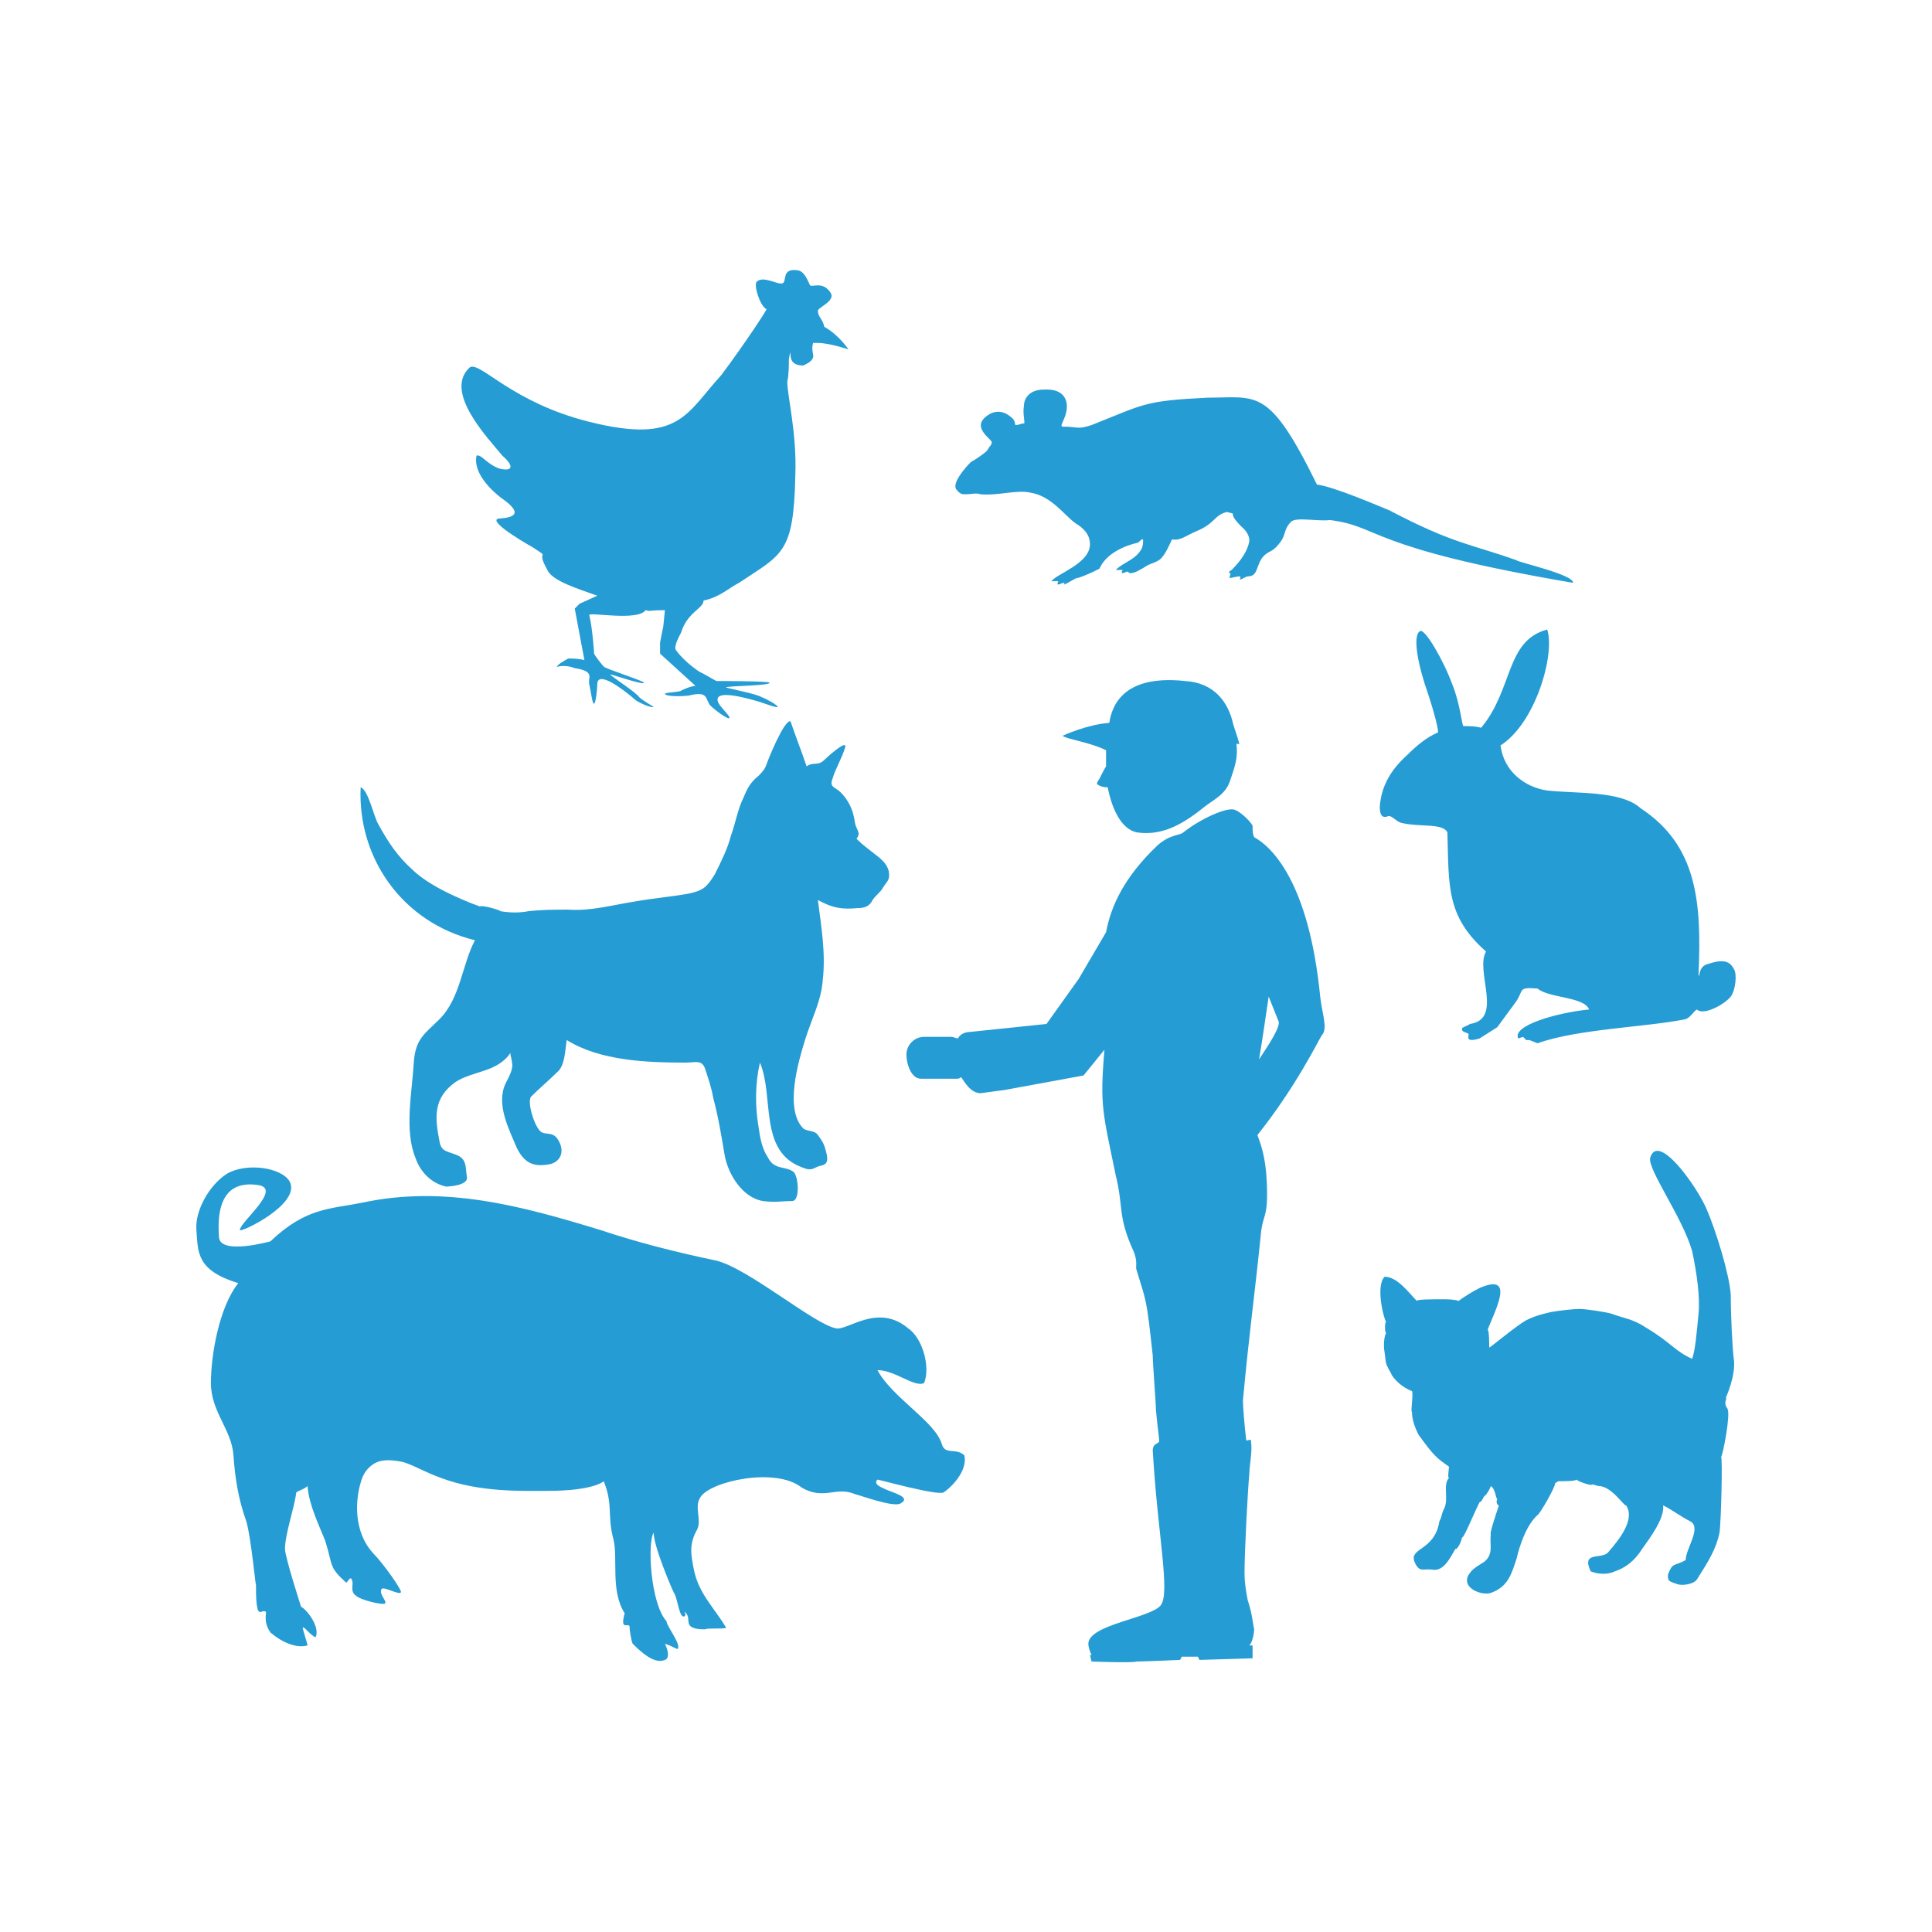
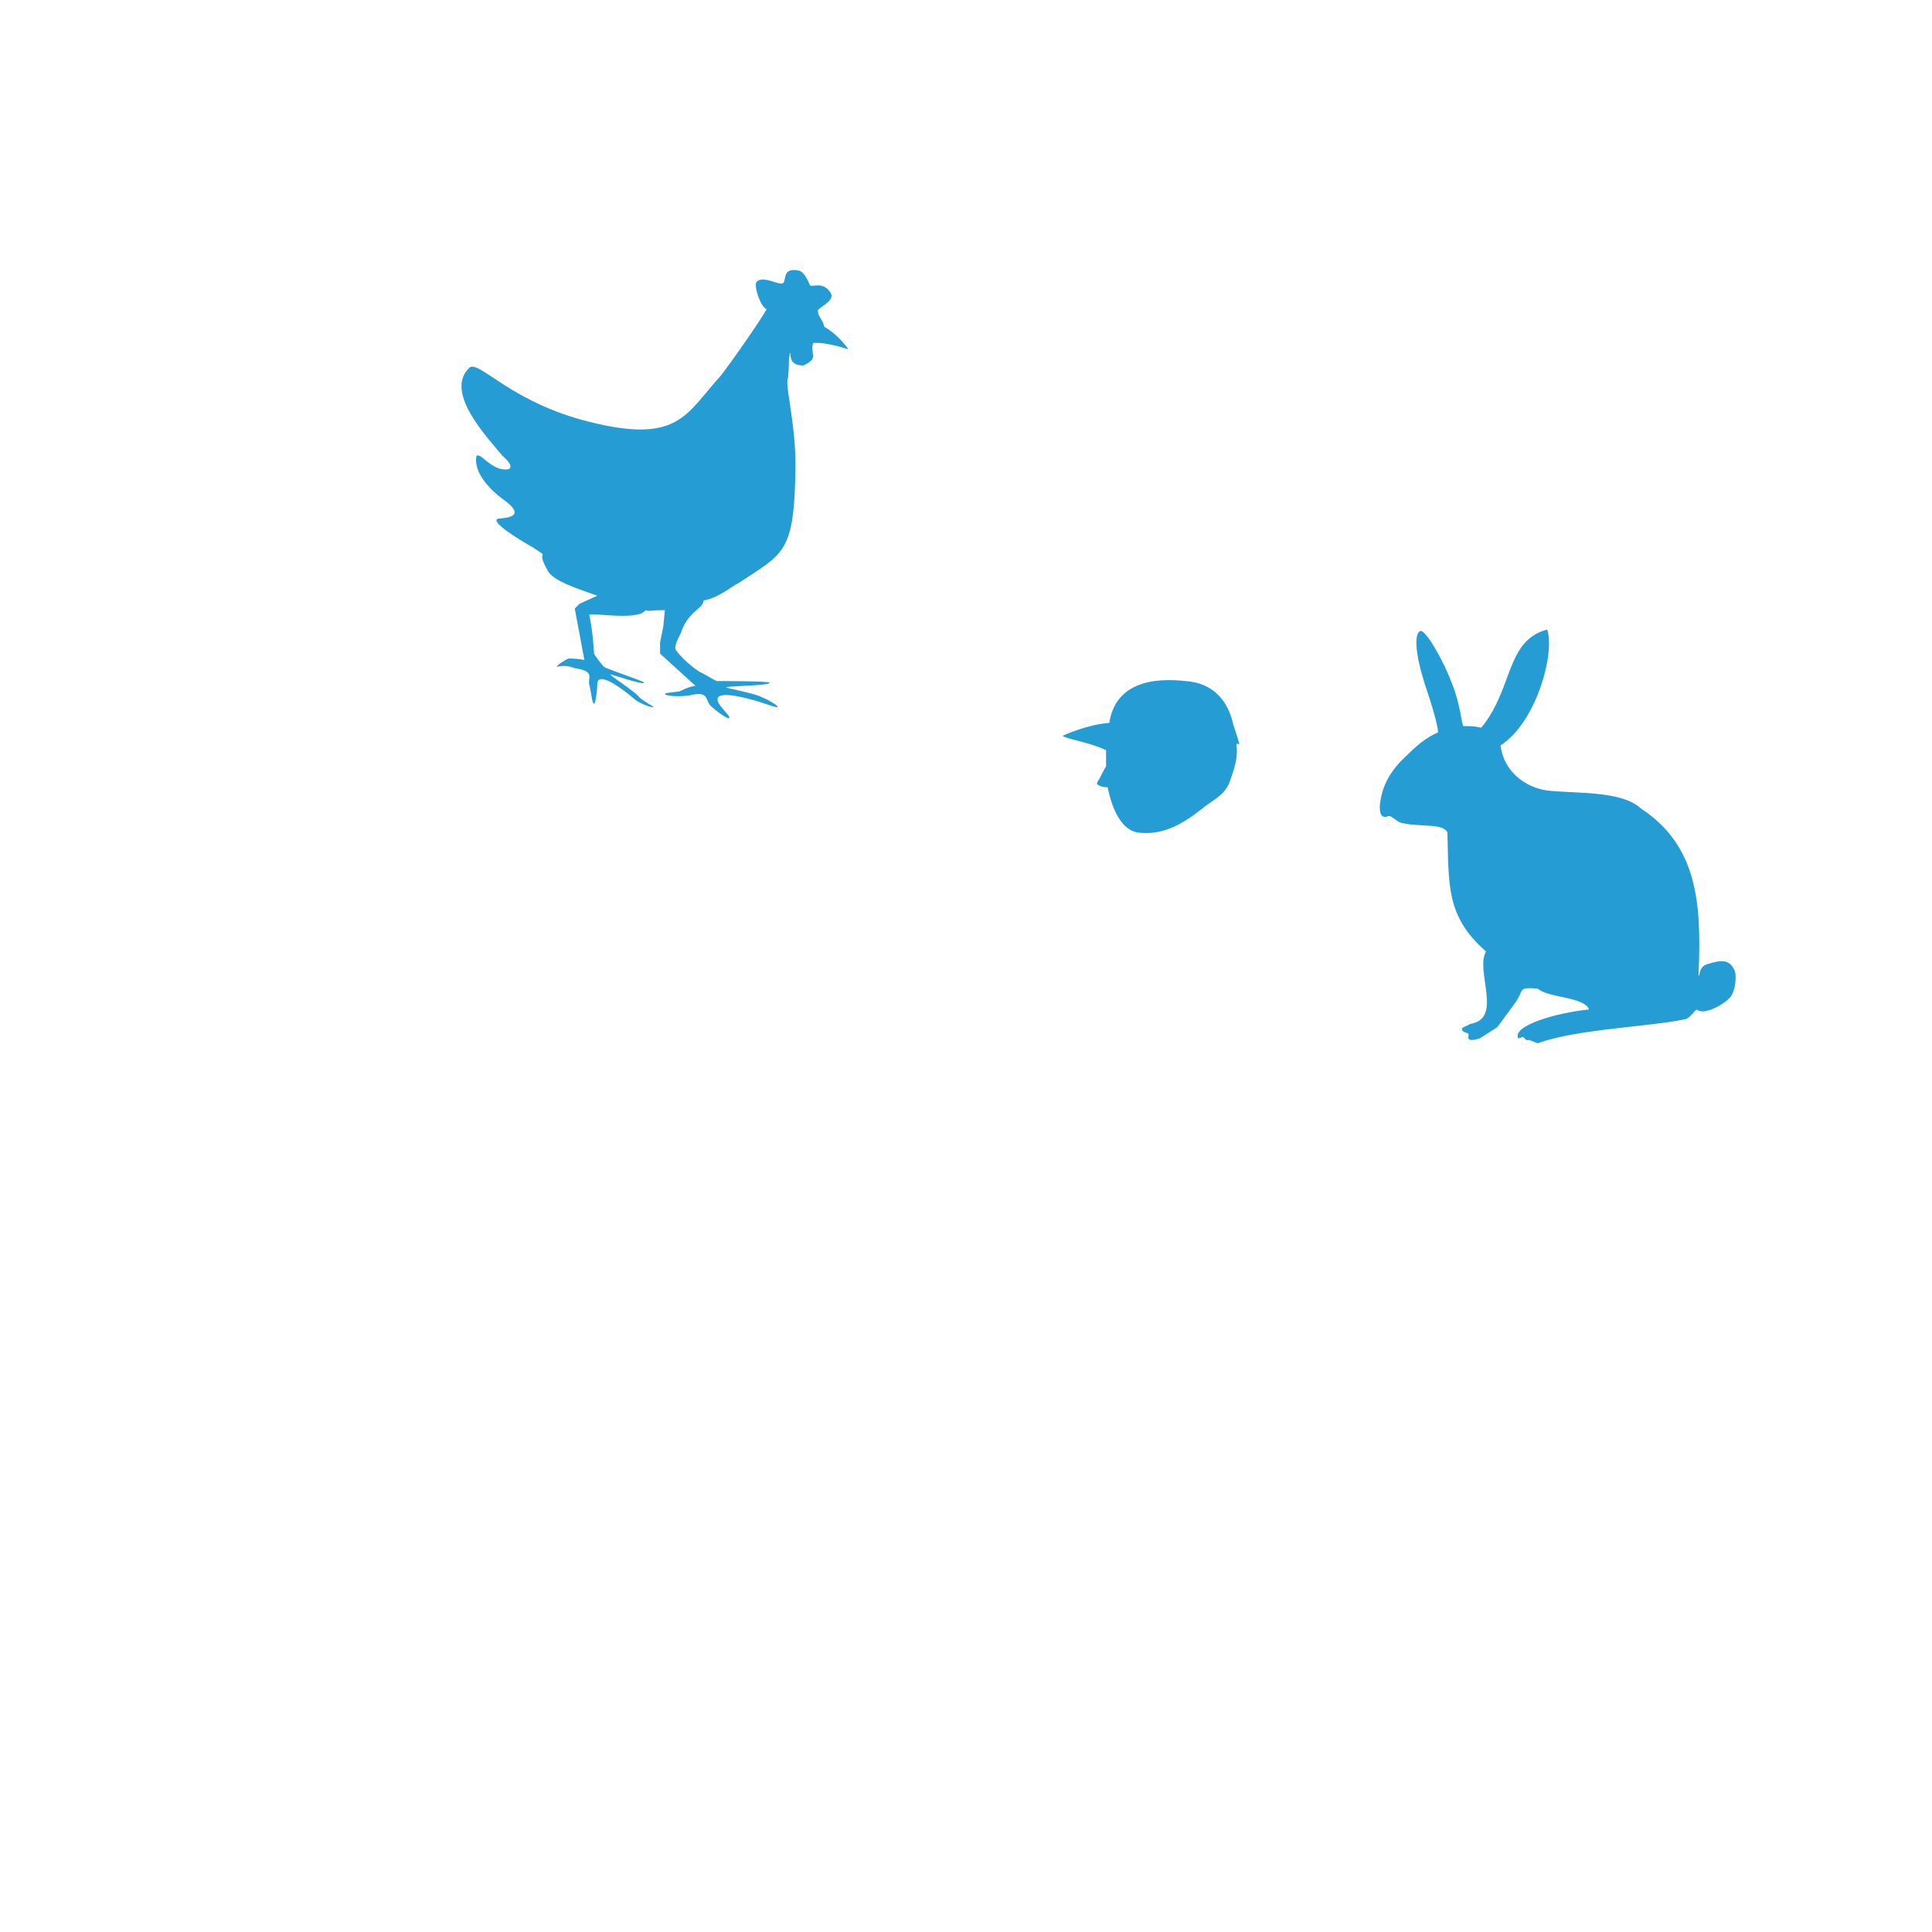
<svg xmlns="http://www.w3.org/2000/svg" version="1.1" id="Calque_1" x="0px" y="0px" viewBox="0 0 120 120" style="enable-background:new 0 0 120 120;" xml:space="preserve">
  <style type="text/css">
	.st0{fill:#259CD3;}
</style>
  <g id="Calque_23">
    <g>
-       <path class="st0" d="M35.2,64.6c-0.1,0.6-0.1,1.6-0.6,2c-0.5,0.5-1.1,1-1.6,1.5c-0.3,0.3,0.2,1.9,0.6,2.2c0.3,0.2,0.7,0,1,0.4    c0.5,0.7,0.3,1.4-0.4,1.6c-1,0.2-1.6,0-2.1-1c-0.5-1.2-1.3-2.7-0.7-4c0.2-0.4,0.5-0.9,0.4-1.3c0-0.2-0.1-0.4-0.1-0.6    c-0.8,1.2-2.3,1.1-3.4,1.8c-1.4,1-1.3,2.2-1,3.7c0.1,0.7,0.6,0.6,1.2,0.9c0.5,0.3,0.4,0.7,0.5,1.3c0.1,0.5-1,0.6-1.3,0.6    c-0.9-0.2-1.6-0.9-1.9-1.8c-0.7-1.7-0.2-4.1-0.1-5.9c0.1-1.5,0.7-1.8,1.6-2.7c1.3-1.3,1.4-3.4,2.2-4.9c-4.5-1.1-7.3-5.1-7.1-9.5    c0.5,0.2,0.8,1.8,1.1,2.3c0.6,1.1,1.2,2,2.1,2.8c1.3,1.3,4.2,2.3,4.2,2.3c0.1-0.1,1.2,0.2,1.3,0.3c0.6,0.1,1.2,0.1,1.7,0    c0.9-0.1,1.6-0.1,2.5-0.1c1.4,0.1,2.8-0.3,4.1-0.5c1.1-0.2,2.3-0.3,3.4-0.5c0.9-0.2,1.1-0.4,1.6-1.2c0.4-0.8,0.8-1.6,1-2.4    c0.3-0.8,0.4-1.6,0.8-2.4c0.2-0.5,0.4-0.9,0.9-1.3c0.2-0.2,0.4-0.4,0.5-0.7s1.1-2.8,1.5-2.7c0.3,0.9,0.7,1.9,1,2.8    c0.4-0.3,0.7,0,1.1-0.4c0.1-0.1,1.4-1.3,1.3-0.8c-0.2,0.7-0.6,1.3-0.8,2c-0.2,0.5,0.2,0.5,0.5,0.8c0.5,0.5,0.8,1.1,0.9,1.9    c0.1,0.5,0.4,0.6,0.1,1c0.4,0.4,0.7,0.6,1.2,1c0.4,0.3,0.7,0.6,0.8,1c0.1,0.6-0.1,0.6-0.4,1.1c-0.1,0.2-0.4,0.4-0.6,0.7    c-0.2,0.4-0.5,0.5-0.9,0.5c-1,0.1-1.6,0-2.5-0.5c0.2,1.6,0.5,3.3,0.3,5c-0.1,1.3-0.7,2.4-1.1,3.7c-0.4,1.3-1.3,4.3-0.1,5.5    c0.3,0.2,0.7,0.1,0.9,0.4c0.3,0.4,0.4,0.6,0.5,1s0.2,0.8-0.3,0.9s-0.5,0.4-1.2,0.1c-2.7-1-1.7-4.4-2.6-6.5    c-0.3,1.3-0.3,2.7-0.1,3.9c0.1,0.7,0.2,1.4,0.6,2c0.4,0.8,1.1,0.5,1.6,0.9c0.3,0.3,0.4,1.8-0.1,1.8c-0.7,0-1,0.1-1.8,0    c-1.3-0.2-2.2-1.7-2.4-2.9c-0.2-1.2-0.4-2.4-0.7-3.5c-0.1-0.6-0.3-1.2-0.5-1.8c-0.2-0.6-0.6-0.4-1.2-0.4    C40.2,66,37.3,65.9,35.2,64.6z" />
-       <path class="st0" d="M102,96.2c-0.5,0.8-1.1,1.2-1.7,1.4c-0.4,0.2-1,0.2-1.5,0c-0.6-1.3,0.7-0.7,1.1-1.2c0.6-0.7,1.7-2,1.1-2.9    c-0.1,0.1-0.9-1.2-1.7-1.2c-0.1,0-0.3-0.1-0.4-0.1c0,0.1-0.7-0.1-1-0.3c0,0.1-0.8,0.1-1.1,0.1c-0.2,0.1-0.1,0.1-0.2,0.1    c0,0.3-1,2-1.1,2c-0.9,0.8-1.3,2.7-1.3,2.7c-0.3,0.9-0.5,1.7-1.5,2.1c-0.6,0.3-2.1-0.3-1.4-1.2c0.2-0.3,0.6-0.5,0.9-0.7    c0.6-0.5,0.3-1.1,0.4-1.7c-0.1,0,0.3-1.2,0.5-1.8c-0.1,0-0.2-0.2-0.1-0.4c-0.1,0-0.1-0.6-0.4-0.8c-0.1,0.3-0.4,0.7-0.4,0.6    c-0.1,0.2-0.2,0.4-0.3,0.4c-0.4,0.8-1,2.3-1.1,2.2c0,0.2-0.3,0.8-0.4,0.7c-0.3,0.5-0.7,1.4-1.4,1.3c-0.6-0.1-0.8,0.2-1.1-0.4    c-0.5-1,1.2-0.7,1.5-2.6c0.2-0.4,0.1-0.4,0.3-0.8c0.3-0.6-0.1-1.5,0.3-1.9c-0.1,0,0-0.6,0-0.7c-0.7-0.5-0.9-0.6-1.9-2    c-0.2-0.4-0.4-0.9-0.4-1.4c-0.1,0,0.1-1.1,0-1.3c-0.6-0.2-1.2-0.8-1.3-1.1C86,84.6,86.1,84.7,86,84c-0.1-0.5,0-1.1,0.1-1.2    c-0.1,0-0.1-0.7,0-0.7c-0.1,0-0.7-2.2-0.1-2.8c0.8,0,1.5,1,2,1.5c0-0.1,1-0.1,1.5-0.1c0.4,0,0.8,0,1.1,0.1    c0.4-0.3,0.9-0.6,1.3-0.8c2.3-1,0.9,1.5,0.5,2.6c0.1,0,0.1,1,0.1,1.1c0.2-0.1,1.6-1.3,2.3-1.7c0.6-0.3,1.1-0.4,1.5-0.5    c0.5-0.1,1.5-0.2,1.8-0.2c0.4,0,1.7,0.2,2,0.3c0.8,0.3,1.3,0.3,2.2,0.9c1.5,0.9,1.7,1.4,2.8,1.9c0.2-0.5,0.3-1.8,0.4-2.8    s-0.1-2.5-0.4-3.9c-0.6-2.1-2.8-5.1-2.6-5.8c0.5-1.6,2.9,1.8,3.5,3.2c0.6,1.4,1.4,4,1.5,5.3c0,1.3,0.1,3.4,0.2,4.1    c0.1,1-0.5,2.3-0.5,2.3c0.1,0.1-0.2,0.3,0.1,0.7c0.2,0.4-0.3,2.9-0.4,3c0.1,0,0,4.1-0.1,4.7c-0.2,1-0.7,1.8-1.4,2.9    c-0.2,0.3-0.9,0.4-1.2,0.3c-0.6-0.2-0.6-0.2-0.6-0.6c0.3-0.8,0.4-0.5,1.1-0.9c0-0.7,1-2,0.3-2.4c-0.6-0.3-1.1-0.7-1.7-1    C103.4,94.3,102.5,95.5,102,96.2z" />
      <path class="st0" d="M106,59.9c-0.6,0.2-0.4,1.1-0.5,0.6c0.2-4.5-0.1-8-3.6-10.3c-1.2-1.1-4-0.9-5.8-1.1c-1.4-0.2-2.7-1.2-2.9-2.8    c2.2-1.4,3.4-5.7,2.9-7.2c-2.6,0.7-2.1,3.7-4.1,6.1c-0.4-0.1-0.7-0.1-1.1-0.1c-0.1,0-0.2-1.4-0.7-2.6c-0.5-1.4-1.7-3.5-2-3.3    c-0.5,0.3-0.1,2.2,0.5,3.9c0.4,1.2,0.7,2.4,0.6,2.4c-0.7,0.3-1.3,0.8-1.9,1.4c-1,0.9-1.6,1.9-1.7,3.2c0,0.2,0,0.8,0.5,0.6    c0.2-0.1,0.5,0.3,0.8,0.4c1.2,0.3,2.6,0,2.9,0.6c0.1,3.3-0.1,5.2,2.4,7.4c-0.7,1.2,1.1,4.2-1,4.5c-0.1,0.1-0.5,0.2-0.5,0.3    c0,0.2,0.2,0.2,0.4,0.3c0.1,0.1-0.3,0.6,0.7,0.3l1.1-0.7l1.1-1.5c0.6-0.8,0.1-1,1.4-0.9c0.7,0.6,2.9,0.5,3.2,1.3    c-2,0.2-4.8,1-4.4,1.8l0.3-0.1l0.2,0.2H95l0.5,0.2c2.5-0.9,6.8-1,9.2-1.5c0.3-0.1,0.5-0.5,0.7-0.6c0.4,0.4,1.7-0.3,2.1-0.8    c0.3-0.4,0.4-1.4,0.2-1.7C107.4,59.6,106.9,59.6,106,59.9z" />
-       <path class="st0" d="M71,33.5c0,0.2,0,0.4-0.1,0.6c-0.4,0.7-1.1,0.8-1.6,1.3c0.1,0,0.3,0,0.4,0s-0.1,0.1,0,0.2    c0.1,0,0.3-0.1,0.3-0.1c0.1,0,0.1,0.1,0.2,0.1c0.3,0,0.6-0.2,1.1-0.5c0.2-0.1,0.6-0.2,0.8-0.4c0.3-0.3,0.5-0.8,0.7-1.2    c0.5,0.1,0.8-0.2,1.5-0.5c1.2-0.5,1.1-1,1.9-1.2c0.8,0.2-0.1-0.1,0.9,0.9c0.1,0.1,0.5,0.4,0.5,0.9c-0.1,0.6-0.5,1.2-1.1,1.8    c-0.2,0.1-0.2,0.2-0.1,0.2s-0.1,0.3,0,0.3s0.4-0.1,0.6-0.1c0.1,0,0,0.2,0,0.2c0.1,0,0.4-0.2,0.5-0.2c0.8,0,0.4-1,1.3-1.5    c0.2-0.1,0.4-0.2,0.7-0.6c0.4-0.5,0.2-0.8,0.7-1.3c0.3-0.3,1.7,0,2.4-0.1c3.2,0.4,2.2,1.7,15.1,3.9c0.1-0.5-3.5-1.3-3.5-1.4    c-2.8-1-3.9-1-7.9-3.1c-0.5-0.2-3.5-1.5-4.5-1.6c-3-6.1-3.7-5.4-6.8-5.4c-4,0.2-3.9,0.4-7.2,1.7c-0.9,0.3-0.8,0.1-1.8,0.1    c-0.2,0,0.1-0.4,0.2-0.8c0.2-0.7,0-1.6-1.4-1.5c-0.8,0-1.2,0.5-1.2,1c-0.1,0.5,0.1,1.1,0,1.1c-0.2,0-0.3,0.1-0.5,0.1    c-0.1,0,0-0.2-0.2-0.4c-0.3-0.3-0.8-0.6-1.4-0.3c-1.4,0.8,0.2,1.6,0.1,1.8c-0.1,0.3,0,0-0.3,0.5c-0.2,0.2-0.8,0.6-1,0.7    C60,29,59.1,30,59.4,30.4c0.1,0.1,0.2,0.3,0.5,0.3c0.5,0,0.7-0.1,1,0c1.1,0.1,2.3-0.3,3.1-0.1c1.3,0.2,2.1,1.4,2.8,1.9    c0.5,0.3,0.9,0.7,0.9,1.3c0,1.2-2,1.8-2.4,2.3c0.1,0,0.3,0,0.4,0s-0.1,0.2,0,0.2c0.2,0,0.2-0.1,0.4-0.1c0.1,0-0.1,0.1,0,0.1    s0.7-0.4,0.8-0.4c0.2,0,1.5-0.6,1.4-0.6c0.4-0.9,1.5-1.4,2.4-1.6C70.9,33.5,70.9,33.5,71,33.5z" />
      <g>
        <path class="st0" d="M31,29.1c0.8,0.2,1-0.1,0.2-0.8c-0.9-1.1-3.7-4-2-5.5c0.7-0.3,2.6,2.2,7.4,3.4c5.6,1.4,6-0.5,8.2-2.9     c1.5-2,3-4.3,2.8-4.1c-0.4-0.2-0.8-1.5-0.6-1.7c0.4-0.4,1.3,0.2,1.6,0.1s-0.1-1,1-0.8c0.4,0.1,0.6,0.7,0.7,0.9     c0.1,0.2,0.8-0.3,1.3,0.5c0.3,0.5-0.8,0.9-0.8,1.1c0,0.4,0.3,0.5,0.4,1c0.9,0.5,1.5,1.4,1.5,1.4s-1.2-0.4-1.9-0.4     c-0.3,0-0.3,0-0.3,0c0,0.1-0.1,0.2,0,0.7c0.1,0.4-0.4,0.6-0.6,0.7c-0.4,0-0.8-0.1-0.8-0.7c0-0.3-0.1,0.3-0.1,0.3     c0,0.3,0,1-0.1,1.4c0,0.9,0.6,3.2,0.5,5.8c-0.1,4.9-0.8,4.9-3.5,6.7c-0.6,0.3-1.2,0.9-2.2,1.1c0,0.5-1,0.7-1.4,2     c-0.1,0.2-0.5,0.9-0.3,1.1c0.5,0.7,1.5,1.4,1.6,1.4c0.2,0.1,0.7,0.4,0.9,0.5c0.1,0,3.2,0,3.3,0.1c0.1,0.2-2.8,0.2-2.7,0.3     c0.3,0.1,1.9,0.4,2.2,0.6c0.3,0.1,1,0.5,1,0.6s-0.8-0.2-1.1-0.3c-1-0.3-2.9-0.8-2.6,0c0.1,0.3,0.8,0.9,0.7,1s-0.9-0.5-1.2-0.8     c-0.3-0.4-0.1-0.9-1.3-0.6c-0.9,0.1-1.5,0-1.5-0.1s0.9-0.1,1-0.2c0.6-0.3,0.9-0.3,0.9-0.3l-2.2-2v-0.7l0.2-1l0.1-1     c-1.2,0-0.8,0.1-1.2,0c-0.5,0.7-3.5,0.1-3.5,0.3c0.2,0.8,0.3,2.3,0.3,2.4c0.1,0.2,0.5,0.7,0.6,0.8c0,0.1,2.5,0.9,2.5,1     c0,0.2-2.2-0.6-2.1-0.5c0.2,0.2,1.6,1.1,1.8,1.4c0.2,0.2,0.9,0.6,0.9,0.6c-0.1,0.1-0.8-0.2-1.1-0.4c-0.8-0.7-2.4-1.9-2.4-1     c0,0.3-0.1,1.2-0.2,1.2c-0.1,0.1-0.2-0.8-0.3-1.2s0.4-0.8-0.9-1c-0.8-0.3-1.2,0-1.1-0.1c0-0.1,0.5-0.4,0.7-0.5c0.7,0,1,0.1,1,0.1     l-0.6-3.2l0.3-0.3l1.1-0.5c-1.1-0.4-2.8-0.9-3.1-1.6c-0.8-1.4,0.3-0.6-0.9-1.4c-0.9-0.5-3-1.8-2-1.8c1.3-0.1,1-0.6,0-1.3     c-0.9-0.7-1.7-1.7-1.5-2.6C29.9,28.2,30.2,28.8,31,29.1z" />
      </g>
      <g>
-         <path class="st0" d="M14.8,79.7c-1.2,1.5-1.7,4.5-1.7,6.2c0,1.8,1.3,2.9,1.4,4.5c0.1,1.4,0.3,2.7,0.8,4.1c0.3,1,0.6,4.3,0.6,3.9     c0,0.6,0,1.6,0.2,1.7c0.1,0.1,0.2-0.1,0.4,0c0.1,0-0.2,0.6,0.3,1.3c0.7,0.6,1.6,1,2.3,0.8c0-0.1-0.3-1-0.3-1.1     c0.1-0.1,0.4,0.4,0.8,0.6c0.3-0.6-0.5-1.7-0.9-1.9c0,0-1-3.1-1-3.6c0-0.9,0.6-2.6,0.7-3.5c0.1-0.1,0.5-0.2,0.7-0.4     c0.1,1.2,0.7,2.4,1.1,3.4c0.5,1.6,0.2,1.6,1.3,2.6c0.1,0,0.3-0.6,0.4,0c0,0.3-0.1,0.6,0.2,0.8c0.3,0.3,1.7,0.6,1.8,0.5     c0.2-0.1-0.4-0.6-0.2-0.9c0.1-0.2,1.1,0.4,1.2,0.2c0.1-0.1-1.1-1.8-1.7-2.4c-1.3-1.4-1.1-3.4-0.8-4.4c0.1-0.4,0.3-0.8,0.7-1.1     c0.4-0.3,0.9-0.4,1.9-0.2c0.7,0.2,1.3,0.6,2.4,1c2.4,0.9,5,0.8,6.6,0.8c2.9,0,3.5-0.6,3.5-0.6c0.6,1.5,0.2,2.1,0.6,3.6     c0.3,1.2-0.2,3.2,0.7,4.6c-0.3,1.1,0.2,0.6,0.3,0.8c0,0.2,0.1,0.9,0.2,1.1c0.9,0.9,1.5,1.2,2,1c0.3-0.1,0.2-0.6,0-1     c0.4,0.1,0.8,0.4,0.8,0.3c0.2-0.3-0.7-1.4-0.7-1.7c-1-1.1-1.2-4.9-0.8-5.5c0,0.9,1.3,3.9,1.3,3.8c0.2,0.4,0.3,1.5,0.6,1.4     c0.1-0.1,0.1-0.1,0-0.3c0.6,0.4-0.3,1.1,1.3,1.1c0.1-0.1,1.2,0,1.3-0.1c-0.7-1.2-1.7-2.1-2-3.6c-0.2-1-0.3-1.6,0.2-2.5     c0.3-0.6-0.2-1.4,0.2-2c0.6-1,4.7-1.9,6.3-0.6c1.4,0.8,2.1-0.1,3.3,0.4c0.4,0.1,2.3,0.8,2.8,0.6c0.8-0.4-0.5-0.7-0.9-0.9     c-0.2-0.1-0.8-0.3-0.5-0.6c0.1,0,3.7,1,4.1,0.8c0.6-0.4,1.5-1.4,1.3-2.3c-0.5-0.5-1.2,0-1.4-0.7c-0.4-1.4-3.1-2.9-4-4.6     c1.1,0,2.3,1.1,2.9,0.8c0.4-1-0.1-2.8-1-3.4c-1.9-1.6-3.8,0.2-4.5,0c-1.4-0.3-5.4-3.7-7.4-4.2c-2.4-0.5-4.8-1.1-7.2-1.9     c-4.9-1.5-9.7-2.8-14.8-1.7c-2,0.4-3.5,0.3-5.7,2.4c0,0-3.2,0.9-3.2-0.3c-0.2-2.8,1-3.4,2.4-3.2c1.6,0.2-1.1,2.3-1.1,2.8     c0,0.2,3.8-1.6,3.1-3c-0.5-0.9-2.7-1.2-3.9-0.5c-1.1,0.7-2,2.3-1.9,3.5C12.3,77.8,12.2,78.9,14.8,79.7z" />
-       </g>
+         </g>
      <path class="st0" d="M68.7,46.6c0,0.3,0,0.7,0,1c-0.2,0.3-0.4,0.8-0.5,0.9c-0.1,0.2-0.1,0.2,0.1,0.3s0.4,0.1,0.5,0.1    c0.3,1.5,0.9,2.6,1.8,2.8c1.4,0.2,2.6-0.3,4.1-1.5c0.6-0.5,1.4-0.8,1.7-1.7c0.3-0.9,0.5-1.4,0.4-2.3c0.1,0,0.2,0,0.2,0.1    c-0.1-0.4-0.2-0.7-0.4-1.3c-0.3-1.4-1.2-2.6-3-2.7c-1.8-0.2-4.3,0-4.7,2.6C67.5,45,66,45.7,66,45.7C66.2,45.9,67.7,46.1,68.7,46.6    C68.7,46.5,68.7,46.5,68.7,46.6z" />
-       <path class="st0" d="M82,61.9c-0.7-7.1-3-9.3-4.1-9.9c-0.1-0.2-0.1-0.4-0.1-0.7c0-0.1-0.6-0.8-1.1-1s-2.2,0.6-3.2,1.4    c-0.2,0.2-0.8,0.1-1.6,0.8c-2.1,2-2.9,3.8-3.2,5.4L67,60.8l-2,2.8l-4.8,0.5c0,0-0.5,0-0.7,0.4c-0.1,0-0.3-0.1-0.4-0.1h-1.7    c-0.6,0-1.1,0.5-1.1,1.1s0.3,1.5,0.9,1.5h2.2c0.1,0,0.2,0,0.3-0.1c0.2,0.3,0.6,1,1.2,1c1.5-0.2,1.5-0.2,1.5-0.2l4.9-0.9l1.3-1.6    c-0.3,3.5-0.1,3.9,0.7,7.8c0.5,2,0.1,2.5,1.1,4.7c0.3,0.7,0.1,1,0.2,1.2c0.6,2,0.6,1.6,1,5.3c0,0.5,0.2,3,0.2,3.4    c0.1,1.1,0.2,1.7,0.2,1.9c0,0.2-0.4,0.1-0.4,0.6c0.3,5.2,1.1,8.8,0.5,9.6c-0.6,0.8-4.5,1.2-4.5,2.4c0,0.2,0.1,0.5,0.2,0.7h-0.1    l0.1,0.4c0,0,2.5,0.1,2.8,0c0.4,0,2.7-0.1,2.7-0.1l0.1-0.2c0.3,0,0.7,0,1,0l0.1,0.2l3.3-0.1v-0.8h-0.2c0.2-0.2,0.3-0.8,0.3-1    c-0.1-0.4-0.1-0.9-0.4-1.8c-0.1-0.5-0.2-1.1-0.2-1.7c0-1.4,0.2-5.1,0.3-6.2c0-0.5,0.2-1.3,0.1-2c0-0.2-0.3,0.1-0.3-0.1    c-0.1-0.8-0.2-2.1-0.2-2.4c0.4-4.3,0.7-6.3,1.1-10.2c0.1-1.3,0.4-1.1,0.4-2.6c0-2-0.3-2.9-0.6-3.7c2.4-3,3.8-5.9,4-6.2    C82.5,63.9,82.1,62.9,82,61.9z M78.2,65.8c0.2-1.1,0.4-2.6,0.6-3.9c0.2,0.5,0.4,1,0.6,1.5C79.6,63.7,78.8,64.9,78.2,65.8z" />
    </g>
  </g>
</svg>